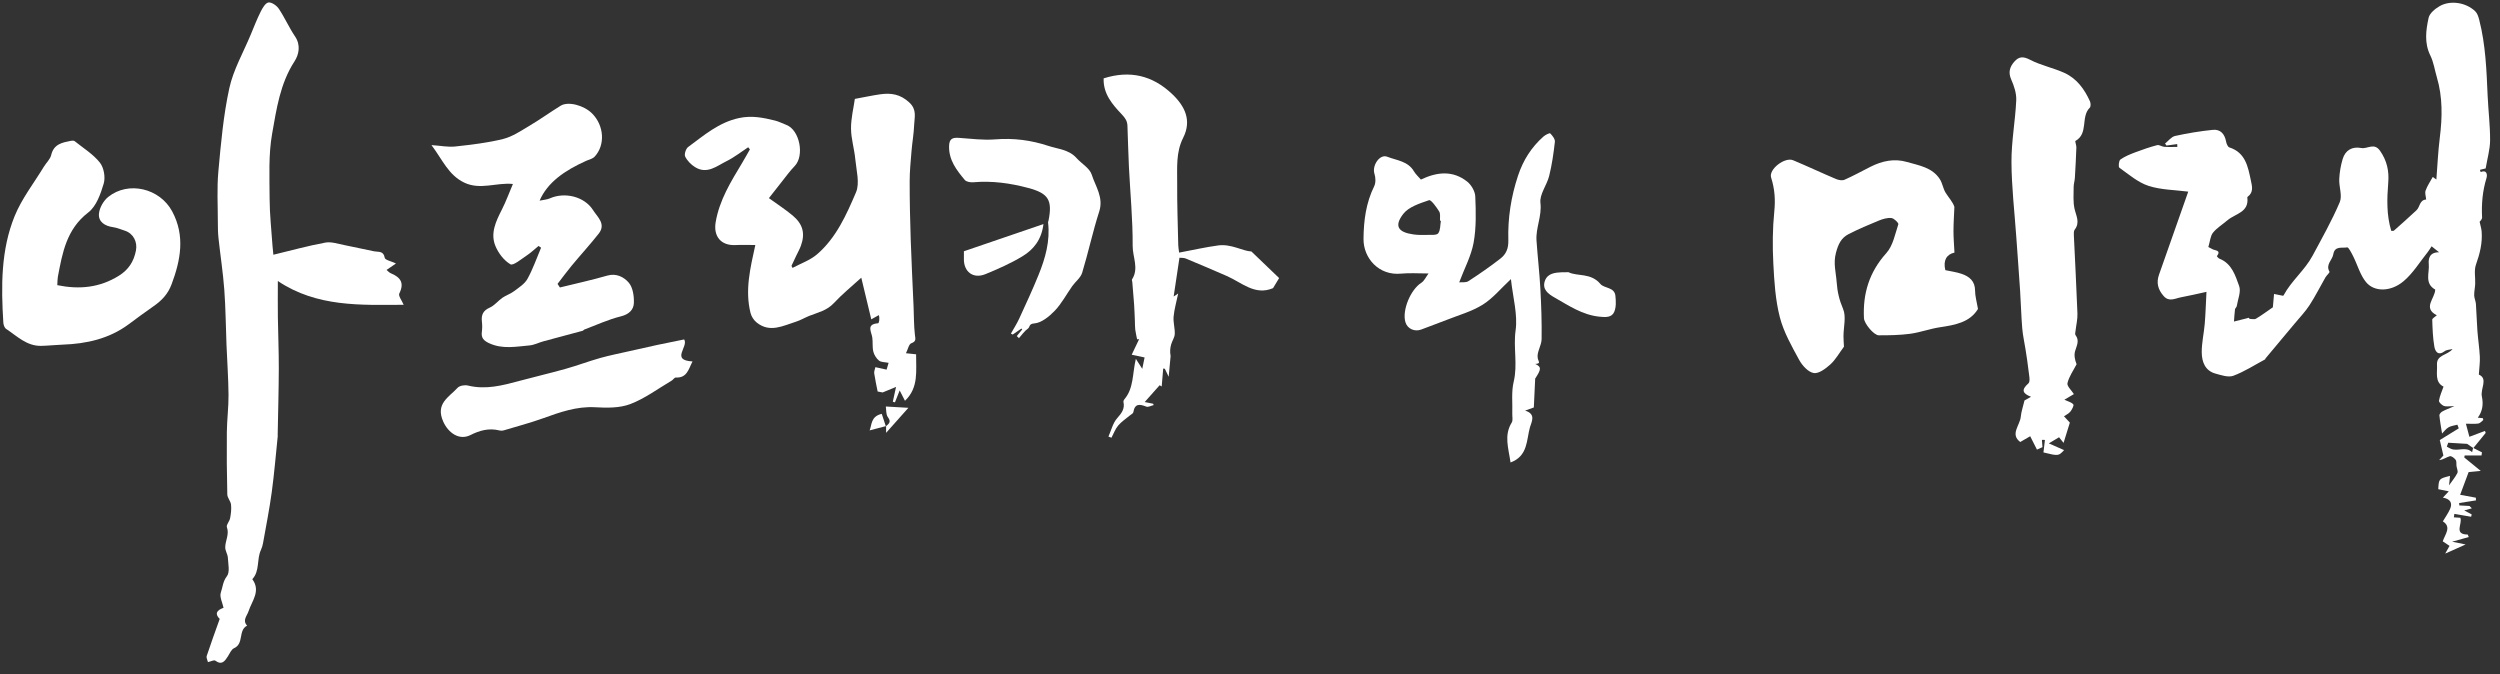
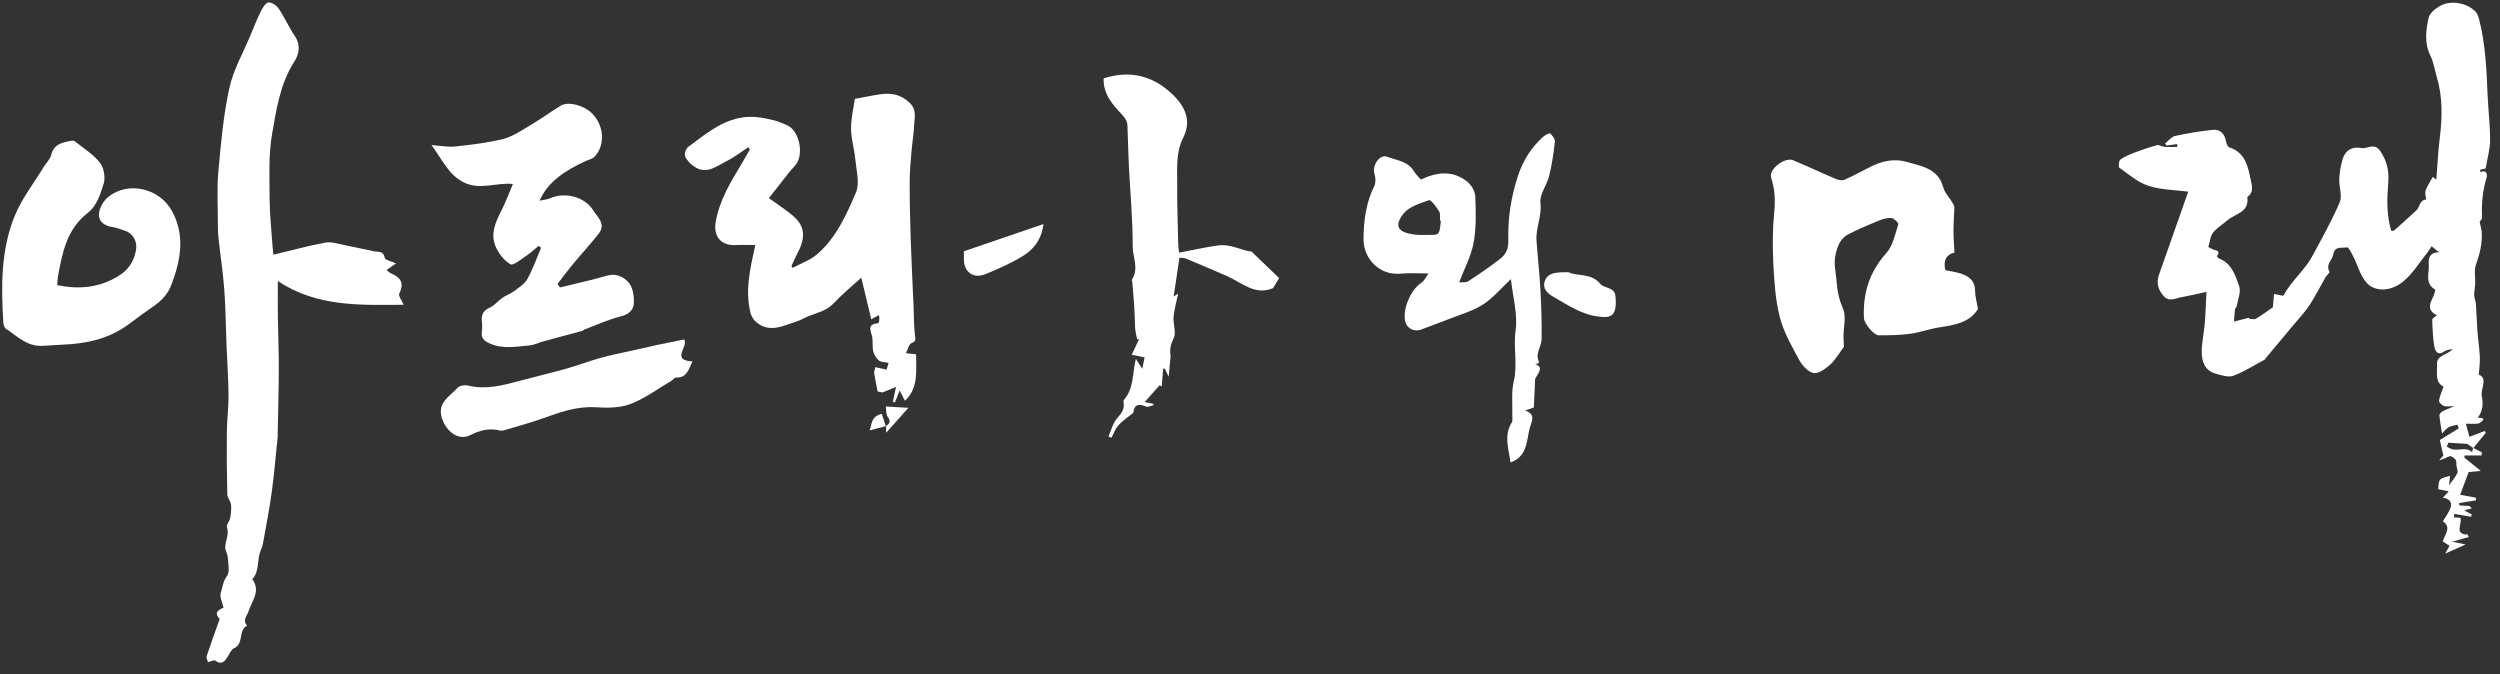
<svg xmlns="http://www.w3.org/2000/svg" xmlns:xlink="http://www.w3.org/1999/xlink" version="1.1" x="0px" y="0px" width="278px" height="75px" viewBox="159 384 278 75" enable-background="new 159 384 278 75" xml:space="preserve">
  <rect x="159" y="384" width="278" height="75" fill="#333333" stroke="none" />
  <defs>
</defs>
  <g>
    <defs>
      <rect id="SVGID_1_" width="595.276" height="841.89" />
    </defs>
    <clipPath id="SVGID_2_">
      <use xlink:href="#SVGID_1_" overflow="visible" />
    </clipPath>
    <path clip-path="url(#SVGID_2_)" fill="#FFFFFF" d="M434.01,433.804c0.327,0.166,0.655,0.332,0.982,0.498   c-0.016,0.114-0.031,0.229-0.047,0.344h-1.872c-0.017,0.074-0.033,0.149-0.049,0.223c0.538,0.439,1.075,0.878,1.835,1.497   c-0.631,0.062-0.928,0.09-1.348,0.131c-0.284,0.763-0.592,1.585-0.943,2.526c0.651,0.12,1.199,0.22,1.746,0.32   c0.005,0.1,0.01,0.199,0.015,0.3c-0.624,0.099-1.249,0.197-1.873,0.295c0.007,0.089,0.014,0.177,0.022,0.266   c0.376,0.021,0.753,0.04,1.129,0.061c0.088,0.087,0.176,0.174,0.263,0.261c-0.256,0.071-0.512,0.142-0.847,0.235   c0.366,0.194,0.596,0.316,0.827,0.439c-0.021,0.087-0.039,0.175-0.06,0.263c-0.622-0.106-1.244-0.214-1.866-0.319   c-0.018,0.128-0.036,0.257-0.055,0.385c0.238,0.017,0.476,0.031,0.717,0.046c0.283,0.616-0.778,1.862,0.822,1.865   c0.04,0.092,0.08,0.185,0.12,0.277c-0.55,0.154-1.101,0.31-1.855,0.522c0.515,0.104,0.844,0.171,1.505,0.306   c-0.837,0.375-1.423,0.637-2.271,1.016c0.248-0.445,0.352-0.63,0.481-0.861c-0.247-0.165-0.497-0.332-0.755-0.503   c0.243-0.767,1.015-1.587,0.012-2.222c0.279-0.471,0.595-0.903,0.805-1.381c0.298-0.679-0.005-1.123-0.802-1.258   c0.252-0.27,0.403-0.432,0.656-0.701c-0.472-0.096-0.821-0.166-1.169-0.236c0.062-1.165,0.062-1.165,1.307-1.482   c-0.036,0.345-0.067,0.656-0.108,1.051c0.354-0.507,0.699-0.909,0.927-1.371c0.096-0.194-0.063-0.512-0.098-0.773   c-0.031-0.232,0.026-0.521-0.092-0.688c-0.143-0.2-0.471-0.453-0.646-0.406c-0.378,0.102-0.709,0.379-1.19,0.435   c0.204-0.221,0.408-0.441,0.47-0.509c-0.143-0.615-0.255-1.097-0.4-1.721c0.646-0.399,1.379-0.852,2.11-1.303   c-0.051-0.136-0.102-0.271-0.153-0.405c-0.334,0.093-0.703,0.125-0.991,0.295c-0.295,0.175-0.511,0.486-0.714,0.688   c-0.115-0.743-0.237-1.381-0.297-2.023c-0.013-0.136,0.177-0.347,0.325-0.43c0.344-0.191,0.72-0.325,1.343-0.595   c-0.6,0-0.924,0.079-1.173-0.022c-0.232-0.097-0.568-0.414-0.542-0.582c0.088-0.531,0.325-1.036,0.508-1.564   c-1.006-0.501-0.671-1.577-0.727-2.43c-0.074-1.121,1.178-1.053,1.731-1.749c-0.292,0.073-0.645,0.066-0.866,0.232   c-0.747,0.561-1.066,0.037-1.162-0.521c-0.167-0.977-0.2-1.98-0.231-2.975c-0.005-0.147,0.306-0.304,0.51-0.493   c-1.607-0.808-0.197-1.879-0.178-2.855c-1.228-0.692-0.624-1.871-0.717-2.828c-0.055-0.58,0.055-1.331,1.146-1.322   c-0.363-0.289-0.569-0.454-0.833-0.665c-0.161,0.244-0.274,0.45-0.419,0.63c-0.883,1.099-1.634,2.356-2.691,3.248   c-1.426,1.204-3.263,1.22-4.175,0.112c-0.663-0.804-0.948-1.914-1.431-2.874c-0.187-0.372-0.518-1.027-0.67-0.996   c-0.548,0.112-1.386-0.206-1.546,0.775c-0.104,0.64-0.882,1.127-0.423,1.93c0.054,0.093-0.318,0.403-0.452,0.636   c-0.592,1.029-1.121,2.098-1.768,3.09c-0.48,0.737-1.104,1.382-1.669,2.063c-1.074,1.289-2.153,2.575-3.229,3.863   c-0.021,0.026-0.014,0.084-0.037,0.096c-1.171,0.629-2.302,1.364-3.534,1.825c-0.558,0.208-1.339-0.064-1.984-0.24   c-1.167-0.318-1.519-1.318-1.531-2.35c-0.013-1.063,0.245-2.126,0.334-3.194c0.091-1.095,0.122-2.196,0.192-3.547   c-1.098,0.237-1.963,0.445-2.837,0.606c-0.645,0.118-1.313,0.554-1.924-0.139c-0.624-0.706-0.84-1.466-0.517-2.376   c1.102-3.106,2.189-6.216,3.25-9.235c-1.472-0.193-3.021-0.188-4.421-0.644c-1.177-0.383-2.197-1.278-3.236-2.017   c-0.128-0.091-0.064-0.785,0.113-0.91c0.502-0.354,1.097-0.59,1.678-0.81c0.79-0.3,1.594-0.574,2.409-0.789   c0.23-0.06,0.522,0.168,0.791,0.187c0.483,0.034,0.969,0.01,1.454,0.01c-0.005-0.106-0.009-0.211-0.014-0.317   c-0.397,0.055-0.795,0.11-1.193,0.165c-0.054-0.074-0.107-0.148-0.162-0.222c0.371-0.292,0.704-0.753,1.119-0.845   c1.379-0.304,2.782-0.533,4.188-0.679c0.855-0.088,1.33,0.461,1.484,1.306c0.043,0.236,0.187,0.587,0.361,0.644   c1.802,0.582,2.071,2.15,2.392,3.669c0.132,0.626,0.332,1.314-0.342,1.81c-0.026,0.019-0.055,0.062-0.051,0.089   c0.216,1.669-1.344,1.794-2.199,2.529c-0.54,0.464-1.177,0.844-1.617,1.386c-0.296,0.364-0.321,0.946-0.518,1.595   c0.013,0.007,0.24,0.118,0.46,0.243c0.296,0.168,1.001,0.09,0.49,0.781c-0.012,0.015,0.17,0.229,0.29,0.276   c1.374,0.543,1.761,1.871,2.185,3.036c0.229,0.631-0.145,1.485-0.266,2.236c-0.021,0.128-0.181,0.236-0.196,0.363   c-0.056,0.448-0.079,0.901-0.114,1.352c0.492-0.122,0.986-0.239,1.476-0.372c0.094-0.026,0.17-0.118,0.261,0.075   c0.238,0,0.529,0.088,0.706-0.016c0.599-0.353,1.159-0.775,1.882-1.272c0.027-0.307,0.075-0.851,0.131-1.482   c0.341,0.069,0.625,0.126,0.994,0.2c-0.043,0.028,0.039,0.004,0.068-0.049c0.869-1.62,2.357-2.791,3.224-4.408   c1.051-1.963,2.156-3.908,3.022-5.952c0.304-0.717-0.097-1.707-0.057-2.567c0.034-0.749,0.166-1.511,0.38-2.229   c0.296-0.99,1.067-1.417,2.064-1.224c0.687,0.134,1.434-0.635,2.093,0.309c0.769,1.101,1.016,2.243,0.911,3.541   c-0.144,1.805-0.2,3.611,0.337,5.368c0.166-0.015,0.256,0.004,0.296-0.031c0.843-0.752,1.692-1.497,2.513-2.271   c0.388-0.365,0.325-1.14,1.072-1.19c-0.028-0.335-0.166-0.709-0.063-0.997c0.188-0.528,0.519-1.004,0.795-1.509   c0.163,0.115,0.308,0.216,0.402,0.283c0.124-1.568,0.187-3.121,0.382-4.656c0.285-2.266,0.326-4.503-0.328-6.716   c-0.239-0.808-0.355-1.674-0.724-2.418c-0.688-1.392-0.491-2.807-0.194-4.186c0.109-0.509,0.728-1.018,1.237-1.308   c1.198-0.683,2.929-0.4,3.948,0.575c0.237,0.226,0.357,0.614,0.444,0.949c0.715,2.774,0.812,5.617,0.938,8.458   c0.073,1.647,0.281,3.292,0.272,4.938c-0.006,1.012-0.308,2.023-0.492,3.131c-0.128,0.031-0.378,0.093-0.634,0.155   c0.036,0.117,0.055,0.18,0.074,0.244c0.736-0.284,0.753,0.346,0.652,0.671c-0.443,1.439-0.567,2.894-0.49,4.386   c0.011,0.206-0.241,0.426-0.273,0.479c0.092,0.43,0.197,0.747,0.223,1.07c0.104,1.282-0.199,2.479-0.631,3.69   c-0.229,0.643-0.055,1.426-0.086,2.146c-0.018,0.426-0.12,0.852-0.111,1.277c0.008,0.317,0.17,0.629,0.193,0.949   c0.071,0.992,0.09,1.989,0.164,2.982c0.072,0.963,0.222,1.921,0.271,2.884c0.03,0.602-0.063,1.209-0.112,1.988   c1.066,0.47,0.149,1.574,0.339,2.446c0.186,0.863,0.066,1.648-0.454,2.35c0.056,0.005,0.313,0.031,0.566,0.056   c0.016,0.094,0.057,0.194,0.031,0.216c-0.172,0.142-0.347,0.352-0.543,0.38c-0.416,0.058-0.846,0.017-1.377,0.017   c0.168,0.634,0.265,0.992,0.388,1.456c0.594-0.224,1.164-0.438,1.732-0.652c0.027,0.073,0.055,0.146,0.081,0.22   c-0.459,0.563-0.918,1.126-1.377,1.69c-0.188-0.13-0.378-0.261-0.684-0.472c-0.576-0.035-1.34-0.081-2.104-0.127   c-0.052,0.146-0.104,0.292-0.157,0.438c0.154,0.08,0.304,0.173,0.462,0.24c0.752,0.321,1.657-0.312,2.35,0.379   C433.939,434.125,433.976,433.964,434.01,433.804" />
    <path clip-path="url(#SVGID_2_)" fill="#FFFFFF" d="M378.952,418.355c-0.906,1.495-2.544,1.783-4.235,2.036   c-1.11,0.166-2.187,0.574-3.297,0.724c-1.153,0.157-2.33,0.173-3.497,0.171c-0.556-0.001-1.62-1.312-1.65-1.894   c-0.14-2.75,0.591-5.142,2.491-7.252c0.734-0.815,0.968-2.101,1.331-3.205c0.048-0.144-0.476-0.659-0.768-0.69   c-0.457-0.048-0.97,0.107-1.412,0.287c-1.127,0.46-2.25,0.941-3.335,1.492c-0.835,0.424-1.166,1.112-1.425,2.1   c-0.31,1.187,0.011,2.184,0.085,3.272c0.072,1.04,0.288,1.968,0.711,2.955c0.368,0.862,0.046,2.015,0.045,3.039   c0,0.443,0.04,0.886,0.054,1.157c-0.534,0.719-0.931,1.447-1.512,1.974c-0.517,0.468-1.297,1.055-1.852,0.959   c-0.614-0.105-1.276-0.833-1.615-1.455c-0.832-1.529-1.725-3.093-2.153-4.756c-0.496-1.925-0.619-3.966-0.723-5.966   c-0.099-1.923-0.087-3.87,0.107-5.782c0.134-1.318,0.049-2.512-0.352-3.773c-0.296-0.928,1.528-2.313,2.443-1.931   c1.602,0.669,3.171,1.411,4.77,2.087c0.283,0.121,0.693,0.196,0.952,0.081c0.986-0.435,1.933-0.961,2.896-1.446   c1.283-0.645,2.63-0.938,4.037-0.531c1.344,0.389,2.815,0.601,3.663,1.914c0.292,0.453,0.359,1.05,0.644,1.51   c0.346,0.557,0.813,1.039,0.974,1.578c-0.036,0.896-0.099,1.792-0.101,2.688c-0.001,0.755,0.066,1.511,0.109,2.39   c-0.872,0.19-1.281,0.862-1.015,1.953c0.594,0.129,1.217,0.207,1.799,0.405c0.875,0.299,1.512,0.809,1.508,1.885   C378.629,416.941,378.817,417.553,378.952,418.355" />
-     <path clip-path="url(#SVGID_2_)" fill="#FFFFFF" d="M389.616,427.824c-0.283,0.168-0.633,0.375-1.058,0.627   c0.416,0.199,0.806,0.282,0.995,0.523c0.091,0.113-0.146,0.566-0.327,0.794c-0.176,0.223-0.469,0.353-0.71,0.523   c0.219,0.237,0.439,0.476,0.651,0.705c-0.205,0.662-0.42,1.356-0.698,2.254c-0.278-0.348-0.393-0.492-0.502-0.629   c-0.317,0.191-0.662,0.398-1.137,0.684c0.564,0.249,1.133,0.5,1.695,0.748c-0.622,0.666-0.622,0.666-2.292,0.257   c0.055-0.457,0.109-0.924,0.164-1.392c-0.111-0.001-0.225-0.003-0.337-0.004c0.02,0.249,0.038,0.498,0.063,0.81   c-0.196,0.087-0.438,0.195-0.613,0.274c-0.236-0.468-0.458-0.906-0.752-1.489c-0.345,0.2-0.708,0.41-1.106,0.642   c-1.162-0.86-0.02-1.86,0.063-2.833c0.043-0.516,0.227-1.021,0.408-1.785c0.021-0.013,0.313-0.177,0.728-0.412   c-0.977-0.375-1.091-0.786-0.294-1.487c0.251-0.223,0.06-0.988,0.007-1.499c-0.079-0.765-0.21-1.523-0.325-2.284   c-0.121-0.787-0.303-1.57-0.367-2.361c-0.113-1.377-0.145-2.76-0.234-4.139c-0.132-2.02-0.289-4.037-0.43-6.056   c-0.194-2.771-0.522-5.542-0.532-8.314c-0.008-2.275,0.427-4.548,0.531-6.828c0.035-0.767-0.24-1.598-0.56-2.318   c-0.356-0.805-0.151-1.412,0.352-1.985c0.493-0.562,0.971-0.608,1.729-0.212c1.211,0.633,2.606,0.904,3.855,1.477   c1.364,0.625,2.218,1.811,2.824,3.156c0.09,0.199,0.1,0.583-0.025,0.707c-1.029,1.015-0.117,2.86-1.587,3.691   c-0.076,0.043,0.109,0.475,0.1,0.723c-0.04,1.131-0.1,2.262-0.168,3.392c-0.021,0.336-0.135,0.669-0.135,1.004   c-0.001,0.805-0.074,1.634,0.094,2.408c0.174,0.799,0.645,1.534,0.024,2.339c-0.111,0.144-0.105,0.406-0.096,0.61   c0.132,2.908,0.293,5.814,0.399,8.723c0.023,0.64-0.141,1.286-0.213,1.93c-0.017,0.154-0.077,0.363-0.004,0.459   c0.479,0.627,0.127,1.181-0.046,1.792c-0.128,0.455-0.025,0.976,0.169,1.452c-0.357,0.696-0.84,1.362-1.016,2.102   C388.826,426.936,389.36,427.414,389.616,427.824" />
    <path clip-path="url(#SVGID_2_)" fill="#FFFFFF" d="M189.896,415.25c0,1.534-0.014,2.775,0.003,4.016   c0.026,1.905,0.11,3.811,0.104,5.715c-0.008,2.467-0.081,4.934-0.125,7.4c0,0.034,0.013,0.07,0.009,0.104   c-0.217,2.084-0.387,4.175-0.669,6.25c-0.258,1.896-0.634,3.774-0.968,5.659c-0.048,0.266-0.126,0.534-0.24,0.777   c-0.483,1.031-0.097,2.316-0.953,3.234c0.968,1.317-0.043,2.408-0.42,3.568c-0.171,0.526-0.71,1.004-0.156,1.599   c-1.024,0.511-0.323,2.012-1.455,2.509c-0.302,0.133-0.475,0.583-0.682,0.903c-0.345,0.532-0.662,1.021-1.407,0.48   c-0.142-0.103-0.5,0.094-0.812,0.164c-0.051-0.226-0.203-0.49-0.139-0.683c0.452-1.369,0.949-2.723,1.446-4.121   c-0.581-0.567-0.335-0.973,0.426-1.235c-0.12-0.575-0.466-1.223-0.302-1.694c0.204-0.587,0.223-1.239,0.677-1.823   c0.347-0.446,0.141-1.356,0.104-2.056c-0.021-0.387-0.292-0.765-0.291-1.147c0.001-0.745,0.476-1.438,0.183-2.252   c-0.09-0.251,0.296-0.644,0.36-0.989c0.092-0.496,0.157-1.017,0.103-1.512c-0.043-0.39-0.407-0.752-0.416-1.132   c-0.054-2.313-0.075-4.628-0.051-6.941c0.015-1.377,0.198-2.754,0.187-4.13c-0.016-1.858-0.151-3.714-0.226-5.571   c-0.081-2.041-0.093-4.087-0.244-6.123c-0.142-1.912-0.438-3.812-0.644-5.719c-0.063-0.584-0.073-1.176-0.073-1.764   c0-1.891-0.115-3.794,0.057-5.67c0.283-3.1,0.556-6.227,1.219-9.259c0.449-2.056,1.556-3.969,2.375-5.943   c0.357-0.862,0.696-1.735,1.112-2.568c0.202-0.404,0.53-0.973,0.864-1.02c0.353-0.05,0.914,0.343,1.151,0.698   c0.662,0.987,1.142,2.096,1.808,3.08c0.664,0.982,0.413,2.039-0.062,2.769c-1.602,2.467-2.001,5.294-2.487,8.039   c-0.419,2.358-0.289,4.825-0.281,7.243c0.005,1.753,0.207,3.505,0.324,5.257c0.02,0.295,0.057,0.59,0.094,0.965   c2.011-0.483,3.879-1.002,5.778-1.351c0.667-0.123,1.416,0.144,2.118,0.278c1.109,0.213,2.208,0.477,3.317,0.694   c0.483,0.095,1.033-0.083,1.171,0.72c0.043,0.246,0.728,0.382,1.249,0.63c-0.396,0.273-0.696,0.478-1.047,0.719   c0.162,0.13,0.295,0.294,0.467,0.366c1.06,0.444,1.55,1.051,0.95,2.253c-0.131,0.261,0.298,0.802,0.486,1.256   C199.131,417.914,194.256,418.171,189.896,415.25" />
    <path clip-path="url(#SVGID_2_)" fill="#FFFFFF" d="M165.372,415.711c2.456,0.5,4.709,0.282,6.843-1.046   c1.076-0.669,1.66-1.576,1.901-2.796c0.192-0.969-0.292-1.921-1.25-2.223c-0.43-0.136-0.853-0.324-1.294-0.385   c-0.914-0.125-1.647-0.596-1.568-1.496c0.057-0.658,0.509-1.448,1.034-1.869c2.244-1.797,5.73-0.959,7.107,1.605   c1.459,2.717,0.946,5.418-0.062,8.107c-0.4,1.066-1.047,1.789-2.08,2.496c-0.882,0.604-1.816,1.31-2.719,1.975   c-2.17,1.597-4.677,2.153-7.321,2.245c-0.793,0.028-1.584,0.119-2.377,0.136c-1.615,0.036-2.692-1.087-3.908-1.89   c-0.178-0.118-0.291-0.447-0.306-0.686c-0.25-4.026-0.284-8.073,1.26-11.862c0.79-1.94,2.135-3.654,3.235-5.467   c0.271-0.446,0.714-0.841,0.827-1.319c0.288-1.223,1.235-1.388,2.203-1.579c0.13-0.025,0.316-0.031,0.406,0.041   c0.961,0.77,2.053,1.443,2.805,2.385c0.444,0.558,0.63,1.633,0.426,2.326c-0.341,1.156-0.827,2.533-1.714,3.214   c-2.43,1.863-2.88,4.489-3.387,7.164C165.389,415.021,165.399,415.267,165.372,415.711" />
    <path clip-path="url(#SVGID_2_)" fill="#FFFFFF" d="M219.003,406.312c0.449-0.095,0.819-0.111,1.133-0.25   c1.66-0.738,3.852-0.22,4.817,1.31c0.476,0.754,1.47,1.536,0.626,2.606c-0.961,1.217-2.011,2.364-3.002,3.558   c-0.547,0.66-1.054,1.355-1.579,2.034c0.088,0.132,0.176,0.264,0.264,0.397c1.757-0.434,3.53-0.818,5.268-1.32   c1.025-0.297,1.864,0.179,2.381,0.775c0.465,0.536,0.606,1.506,0.576,2.273c-0.028,0.745-0.532,1.259-1.438,1.482   c-1.398,0.343-2.728,0.966-4.085,1.474c-0.061,0.023-0.1,0.112-0.161,0.129c-1.459,0.394-2.92,0.777-4.378,1.175   c-0.516,0.141-1.015,0.409-1.536,0.455c-1.507,0.133-3.02,0.448-4.508-0.25c-0.605-0.284-0.887-0.591-0.798-1.257   c0.05-0.374,0.05-0.765,0.006-1.141c-0.087-0.75,0.131-1.23,0.88-1.559c0.522-0.23,0.908-0.75,1.393-1.086   c0.408-0.282,0.907-0.438,1.302-0.736c0.539-0.407,1.178-0.807,1.489-1.368c0.61-1.099,1.022-2.307,1.516-3.47   c-0.094-0.065-0.188-0.129-0.282-0.193c-0.445,0.363-0.863,0.765-1.34,1.079c-0.588,0.388-1.479,1.14-1.787,0.96   c-0.711-0.414-1.325-1.222-1.657-2.006c-0.607-1.436,0.043-2.769,0.702-4.069c0.465-0.917,0.82-1.89,1.232-2.856   c-1.845-0.185-3.627,0.701-5.411-0.151c-1.767-0.844-2.418-2.55-3.646-4.172c1.069,0.073,1.865,0.242,2.632,0.157   c1.79-0.199,3.595-0.402,5.336-0.837c1.04-0.26,1.997-0.916,2.943-1.477c1.177-0.699,2.29-1.504,3.456-2.222   c0.836-0.515,2.595-0.049,3.505,0.871c1.333,1.347,1.474,3.502,0.271,4.795c-0.218,0.234-0.606,0.314-0.92,0.455   C221.759,402.974,219.881,404.284,219.003,406.312" />
    <path clip-path="url(#SVGID_2_)" fill="#FFFFFF" d="M235.079,421.745c0.521,0.806-1.552,2.313,0.929,2.447   c-0.446,0.854-0.597,1.849-1.86,1.79c-0.146-0.008-0.293,0.244-0.459,0.343c-1.52,0.896-2.967,1.983-4.593,2.606   c-1.178,0.451-2.603,0.431-3.903,0.356c-2.072-0.119-3.917,0.55-5.8,1.224c-1.43,0.512-2.902,0.905-4.36,1.34   c-0.157,0.048-0.347,0.052-0.506,0.012c-1.148-0.288-2.198,0.001-3.214,0.515c-1.25,0.632-2.466-0.248-3.025-1.496   c-0.899-2.004,0.643-2.716,1.591-3.757c0.222-0.244,0.804-0.34,1.158-0.253c1.974,0.486,3.835-0.008,5.709-0.514   c1.712-0.464,3.442-0.862,5.149-1.343c1.289-0.361,2.546-0.839,3.834-1.203c1.068-0.301,2.161-0.514,3.244-0.761   c1.048-0.238,2.095-0.477,3.145-0.702C233.121,422.134,234.128,421.938,235.079,421.745" />
    <path clip-path="url(#SVGID_2_)" fill="#FFFFFF" d="M319.227,408.554c-0.031-0.004-0.063-0.008-0.095-0.013   c-0.024-0.348,0.066-0.767-0.097-1.029c-0.306-0.49-0.908-1.325-1.123-1.251c-1.03,0.355-2.269,0.739-2.878,1.537   c-1.028,1.344-0.57,2.034,1.157,2.273c0.511,0.071,1.034,0.065,1.552,0.05c0.411-0.013,1.013,0.052,1.185-0.176   C319.186,409.6,319.142,409.029,319.227,408.554 M327.015,415.034c-1.119,1.042-2.007,2.142-3.14,2.848   c-1.218,0.759-2.662,1.158-4.016,1.695c-0.932,0.371-1.88,0.701-2.815,1.065c-0.726,0.282-1.531-0.073-1.755-0.797   c-0.407-1.315,0.56-3.631,1.759-4.398c0.334-0.213,0.521-0.656,0.805-1.036c-1.136,0-2.1-0.079-3.047,0.016   c-2.469,0.247-4.203-1.708-4.183-3.869c0.019-2.046,0.275-3.992,1.188-5.849c0.188-0.382,0.165-0.967,0.028-1.39   c-0.289-0.892,0.576-2.228,1.428-1.889c1.019,0.405,2.289,0.479,2.954,1.605c0.207,0.351,0.528,0.635,0.783,0.933   c1.807-0.865,3.549-1.029,5.134,0.214c0.468,0.366,0.892,1.09,0.914,1.666c0.07,1.711,0.118,3.463-0.185,5.135   c-0.267,1.47-1.016,2.853-1.604,4.415c0.312-0.033,0.747,0.046,1.018-0.13c1.217-0.792,2.416-1.618,3.562-2.51   c0.629-0.489,0.912-1.112,0.885-2.051c-0.07-2.435,0.301-4.833,1.079-7.176c0.573-1.723,1.487-3.162,2.827-4.348   c0.209-0.185,0.681-0.421,0.75-0.352c0.249,0.248,0.552,0.636,0.52,0.936c-0.143,1.272-0.326,2.55-0.634,3.791   c-0.253,1.027-1.085,2.052-0.973,2.997c0.176,1.488-0.535,2.789-0.436,4.198c0.123,1.791,0.332,3.576,0.43,5.367   c0.101,1.864,0.166,3.733,0.137,5.598c-0.011,0.702-0.547,1.438-0.434,2.086c0.076,0.435,0.398,0.615-0.276,0.669   c0.712,0.32,0.674,0.598-0.004,1.622c-0.06,1.293-0.103,2.2-0.151,3.214c-0.193,0.07-0.504,0.181-0.973,0.349   c1.264,0.388,0.709,1.264,0.541,1.86c-0.394,1.399-0.204,3.189-2.158,3.91c-0.226-1.591-0.75-3.016,0.132-4.439   c0.151-0.243,0.053-0.643,0.063-0.969c0.039-1.195-0.118-2.438,0.157-3.578c0.458-1.9-0.056-3.786,0.212-5.704   C327.783,418.974,327.238,417.1,327.015,415.034" />
    <path clip-path="url(#SVGID_2_)" fill="#FFFFFF" d="M333.423,414.272c0.959,0.482,2.482,0.037,3.54,1.303   c0.429,0.511,1.569,0.335,1.67,1.316c0.062,0.595,0.095,1.274-0.135,1.796c-0.281,0.641-0.971,0.597-1.648,0.527   c-1.887-0.195-3.392-1.225-4.963-2.117c-0.709-0.402-1.429-0.914-1.095-1.865c0.297-0.849,1.136-0.921,1.919-0.959   C332.851,414.266,332.99,414.272,333.423,414.272" />
    <path clip-path="url(#SVGID_2_)" fill="#FFFFFF" d="M281.725,392.713c2.938-0.929,5.428-0.31,7.575,1.704   c1.445,1.355,2.254,2.954,1.27,4.9c-0.827,1.636-0.654,3.359-0.667,5.065c-0.017,2.296,0.07,4.593,0.12,6.889   c0.006,0.268,0.062,0.534,0.097,0.82c1.497-0.281,2.913-0.606,4.347-0.8c1.446-0.195,2.744,0.642,3.689,0.672   c1.235,1.184,2.188,2.098,3.084,2.959c-0.274,0.454-0.478,0.79-0.677,1.119c-2.012,0.861-3.47-0.619-5.134-1.347   c-1.52-0.665-3.047-1.314-4.579-1.949c-0.213-0.089-0.473-0.061-0.693-0.085c-0.221,1.478-0.437,2.913-0.647,4.312   c0.039-0.026,0.196-0.131,0.504-0.337c-0.2,0.972-0.438,1.769-0.51,2.582c-0.055,0.632,0.158,1.285,0.13,1.923   c-0.017,0.391-0.291,0.764-0.401,1.159c-0.108,0.393-0.155,0.803-0.06,1.292c-0.062,0.66-0.124,1.32-0.216,2.304   c-0.236-0.491-0.331-0.688-0.425-0.886c-0.062-0.01-0.123-0.02-0.184-0.029c-0.054,0.651-0.108,1.303-0.166,1.991   c-0.075-0.041-0.222-0.122-0.234-0.129c-0.552,0.621-1.081,1.218-1.656,1.865c0.228,0.045,0.58,0.116,0.933,0.188   c0.021,0.05,0.043,0.1,0.064,0.149c-0.277,0.065-0.604,0.259-0.821,0.173c-0.735-0.292-1.284-0.367-1.442,0.628   c-0.021,0.131-0.238,0.23-0.368,0.341c-0.443,0.373-0.946,0.694-1.314,1.131c-0.327,0.388-0.505,0.9-0.749,1.358   c-0.112-0.042-0.225-0.084-0.337-0.127c0.31-0.689,0.489-1.497,0.968-2.04c0.499-0.565,0.872-1.044,0.703-1.815   c-0.019-0.087,0.038-0.218,0.102-0.292c1.057-1.233,0.88-2.83,1.276-4.5c0.279,0.435,0.452,0.707,0.713,1.114   c0.119-0.582,0.21-1.026,0.259-1.266c-0.529-0.113-0.944-0.201-1.433-0.305c0.331-0.692,0.579-1.211,0.826-1.73   c-0.075,0.005-0.151,0.009-0.227,0.014c-0.07-0.362-0.159-0.721-0.206-1.086c-0.038-0.304-0.025-0.615-0.038-0.922   c-0.027-0.618-0.045-1.237-0.087-1.853c-0.056-0.833-0.132-1.665-0.201-2.496c-0.008-0.104-0.072-0.239-0.028-0.307   c0.782-1.212,0.061-2.48,0.068-3.703c0.017-2.942-0.272-5.884-0.418-8.827c-0.075-1.512-0.102-3.026-0.163-4.539   c-0.021-0.522-0.215-0.84-0.639-1.287C282.729,395.646,281.66,394.45,281.725,392.713" />
-     <path clip-path="url(#SVGID_2_)" fill="#FFFFFF" d="M272.067,421.37c0.201-0.244,0.402-0.489,0.603-0.733   c-0.028-0.035-0.057-0.07-0.085-0.105c-0.324,0.223-0.647,0.446-0.97,0.669c-0.067-0.036-0.134-0.071-0.201-0.107   c0.309-0.552,0.657-1.087,0.92-1.66c0.741-1.613,1.49-3.224,2.156-4.868c0.755-1.861,1.299-3.779,1.055-5.831   c-0.007-0.063,0.037-0.132,0.051-0.2c0.457-2.293-0.014-3.038-2.257-3.635c-2.002-0.533-4.022-0.814-6.1-0.633   c-0.316,0.028-0.779-0.045-0.954-0.255c-0.903-1.085-1.776-2.185-1.747-3.748c0.015-0.85,0.387-0.982,1.094-0.934   c1.343,0.092,2.701,0.276,4.032,0.168c2.046-0.166,3.997,0.09,5.928,0.728c1.077,0.356,2.274,0.404,3.11,1.34   c0.564,0.632,1.47,1.13,1.699,1.853c0.413,1.311,1.341,2.524,0.832,4.103c-0.722,2.241-1.209,4.556-1.896,6.809   c-0.169,0.554-0.742,0.978-1.1,1.482c-0.651,0.916-1.181,1.943-1.95,2.744c-0.618,0.644-1.491,1.355-2.293,1.409   c-0.599,0.041-0.46,0.414-0.678,0.565c-0.394,0.274-0.679,0.706-1.01,1.071C272.226,421.525,272.147,421.447,272.067,421.37" />
    <path clip-path="url(#SVGID_2_)" fill="#FFFFFF" d="M266.187,411.94c2.925-1,5.785-1.977,8.845-3.023   c-0.207,1.732-1.103,2.839-2.342,3.586c-1.301,0.785-2.71,1.411-4.122,1.986c-1.356,0.552-2.422-0.276-2.382-1.728   C266.193,412.52,266.187,412.278,266.187,411.94" />
    <path clip-path="url(#SVGID_2_)" fill="#FFFFFF" d="M247.129,413.792c0.919-0.497,1.961-0.852,2.734-1.518   c2.126-1.83,3.255-4.391,4.322-6.88c0.442-1.03,0.039-2.45-0.075-3.683c-0.105-1.145-0.469-2.277-0.476-3.416   c-0.008-1.144,0.285-2.29,0.426-3.297c1.106-0.203,1.958-0.389,2.819-0.512c1.199-0.17,2.233-0.019,3.233,0.908   c0.867,0.805,0.575,1.623,0.544,2.466c-0.036,0.981-0.214,1.957-0.295,2.938c-0.093,1.122-0.206,2.248-0.206,3.372   c-0.002,2.158,0.046,4.317,0.117,6.474c0.081,2.481,0.211,4.962,0.317,7.443c0.045,1.045,0.028,2.097,0.147,3.134   c0.053,0.462,0.187,0.733-0.403,0.952c-0.269,0.1-0.367,0.66-0.59,1.107c0.468,0.049,0.766,0.08,1.128,0.118   c-0.017,1.837,0.308,3.701-1.239,5.17c-0.161-0.315-0.351-0.688-0.588-1.151c-0.208,0.524-0.367,0.924-0.526,1.325   c-0.079-0.023-0.159-0.046-0.238-0.069c0.096-0.438,0.192-0.876,0.362-1.648c-0.599,0.247-0.954,0.394-1.493,0.616   c0.004,0.001-0.286-0.053-0.555-0.104c-0.115-0.591-0.275-1.3-0.38-2.017c-0.033-0.22,0.083-0.461,0.131-0.691   c0.379,0.084,0.758,0.168,1.244,0.276c0.053-0.178,0.133-0.449,0.224-0.758c-0.42-0.086-0.832-0.058-1.068-0.248   c-0.294-0.236-0.54-0.629-0.631-0.998c-0.122-0.498-0.042-1.044-0.114-1.561c-0.093-0.662-0.714-1.482,0.637-1.592   c0.123-0.01,0.207-0.509,0.091-0.908c-0.211,0.119-0.422,0.237-0.841,0.472c-0.381-1.586-0.737-3.07-1.112-4.632   c-1.04,0.951-2.124,1.828-3.063,2.838c-0.765,0.822-1.764,1.028-2.715,1.405c-0.503,0.199-0.974,0.49-1.487,0.651   c-1.448,0.456-2.918,1.27-4.379,0.081c-0.308-0.25-0.573-0.66-0.67-1.044c-0.642-2.547-0.023-5.02,0.531-7.566   c-0.742,0-1.482-0.029-2.22,0.006c-1.599,0.074-2.456-0.968-2.19-2.542c0.414-2.454,1.689-4.5,2.933-6.572   c0.302-0.502,0.584-1.016,0.875-1.525c-0.063-0.079-0.126-0.158-0.19-0.238c-0.792,0.519-1.544,1.12-2.387,1.536   c-1.098,0.541-2.184,1.513-3.528,0.67c-0.445-0.279-0.869-0.709-1.094-1.172c-0.122-0.253,0.078-0.876,0.331-1.061   c1.759-1.291,3.404-2.74,5.671-3.222c1.409-0.3,2.679-0.042,3.986,0.282c0.436,0.108,0.844,0.324,1.267,0.485   c1.485,0.564,2.04,3.428,0.917,4.581c-0.531,0.546-0.977,1.174-1.454,1.771c-0.47,0.588-0.93,1.183-1.407,1.79   c0.925,0.67,1.823,1.248,2.637,1.927c1.156,0.966,1.413,2.008,0.922,3.366c-0.142,0.39-0.353,0.755-0.531,1.133   c-0.173,0.367-0.345,0.735-0.517,1.103C247.052,413.64,247.09,413.715,247.129,413.792" />
    <path clip-path="url(#SVGID_2_)" fill="#FFFFFF" d="M257.504,431.412c0.319-0.279,0.64-0.482,0.234-1.015   c-0.236-0.309-0.176-0.844-0.235-1.194c0.843,0.049,1.56,0.091,2.509,0.146c-0.797,0.896-1.591,1.786-2.478,2.783v-0.753   L257.504,431.412z" />
    <path clip-path="url(#SVGID_2_)" fill="#FFFFFF" d="M257.534,431.378c-0.604,0.159-1.207,0.317-1.833,0.482   c0.262-0.609,0.106-1.55,1.35-1.841c0.147,0.448,0.302,0.919,0.455,1.39C257.504,431.412,257.534,431.378,257.534,431.378" />
  </g>
  <rect id="_x3C_분할_영역_x3E__1_" x="159" y="384.015" fill="none" width="277.417" height="74" />
</svg>